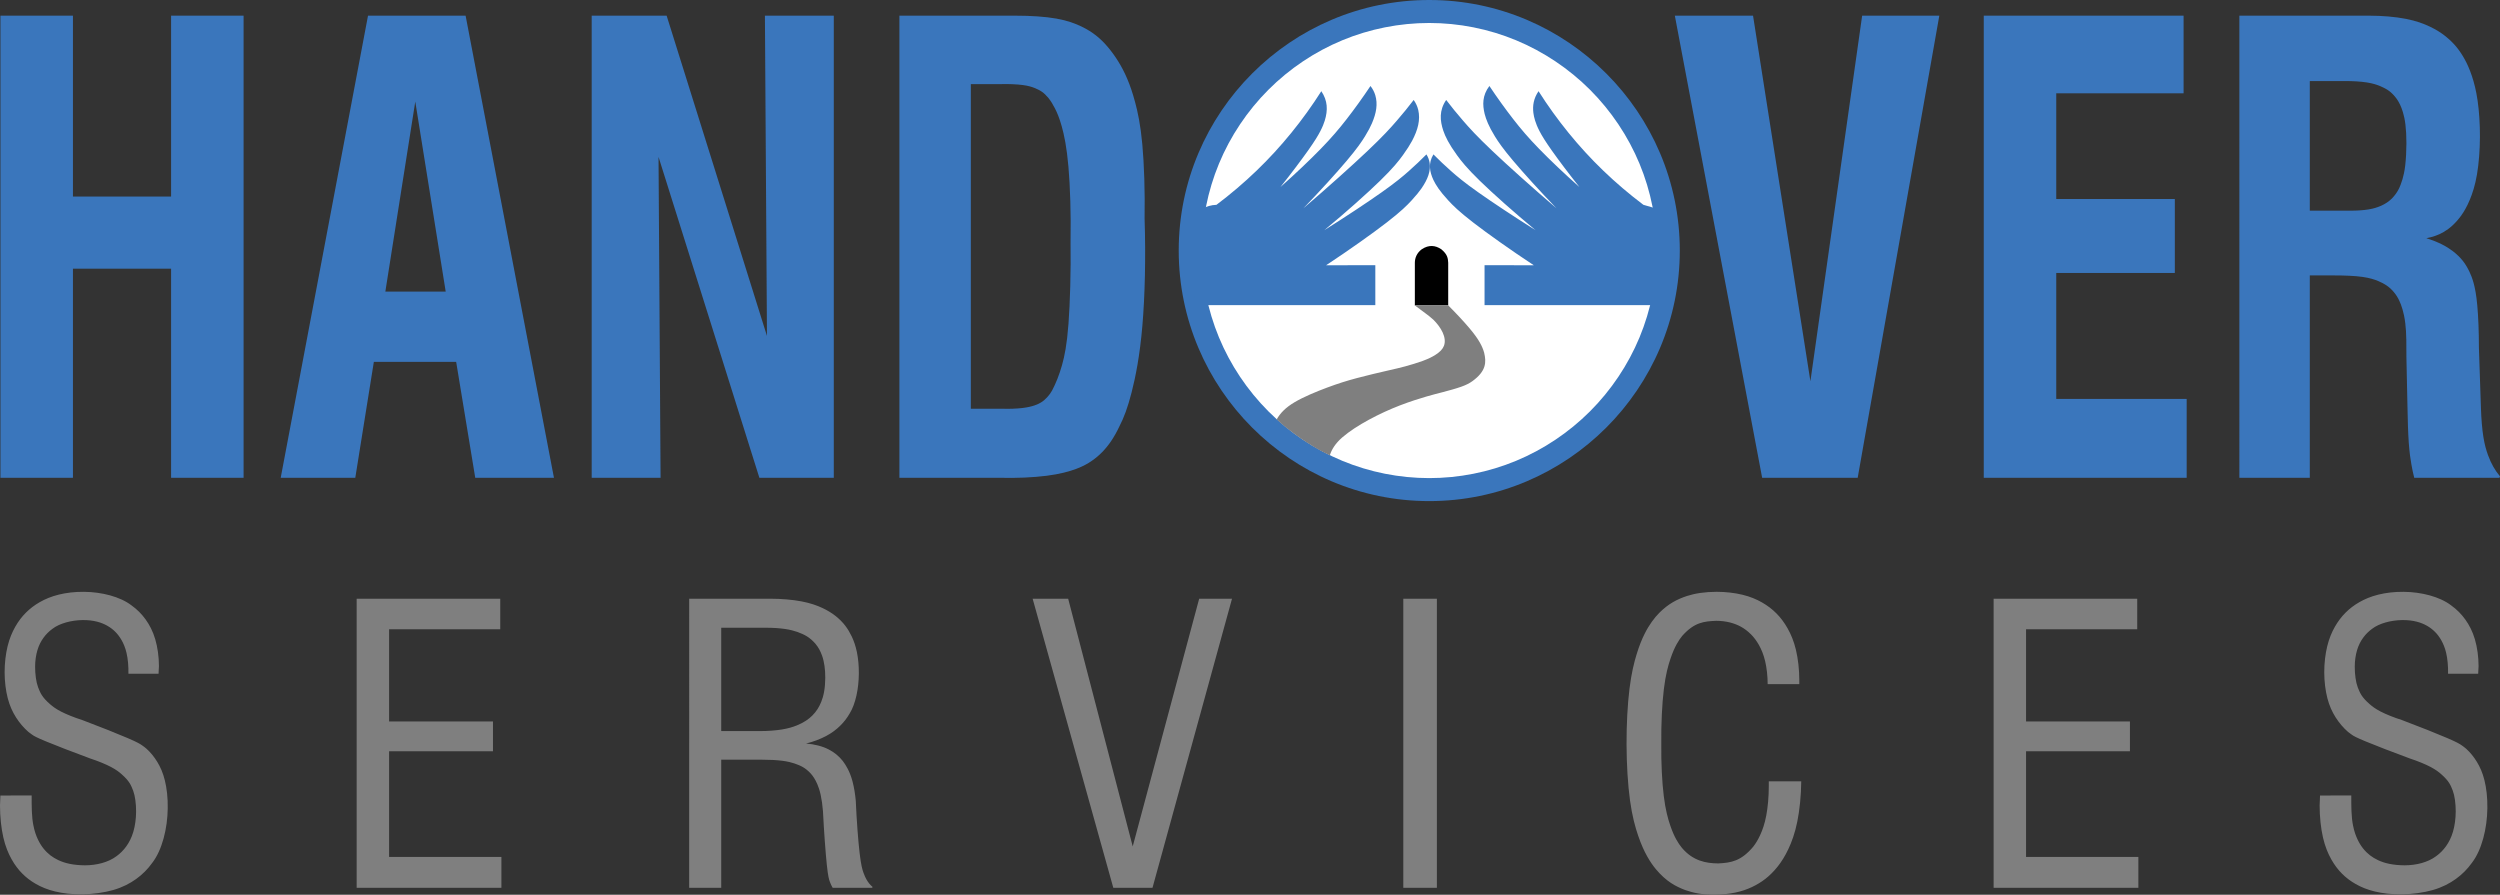
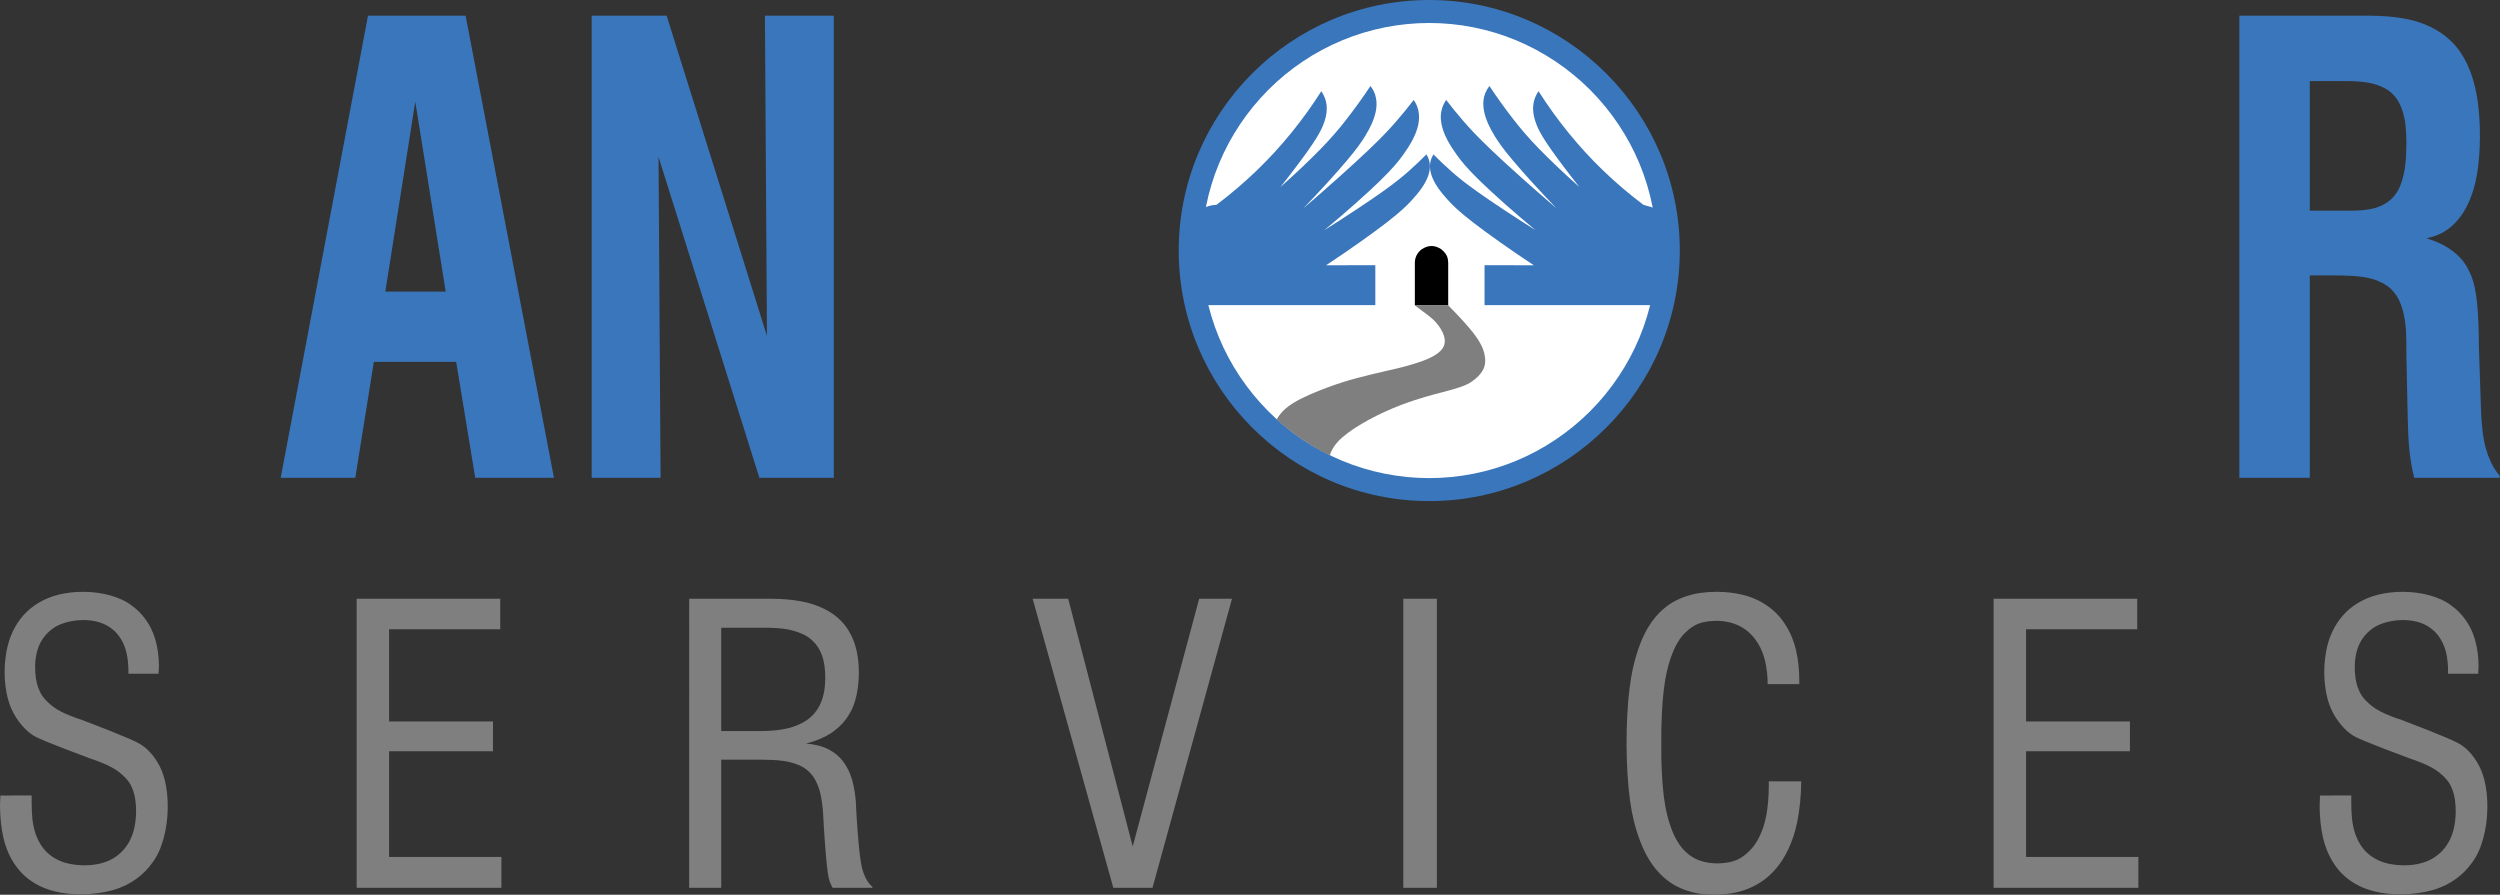
<svg xmlns="http://www.w3.org/2000/svg" version="1.1" id="Layer_1" x="0px" y="0px" width="485.497px" height="173.752px" viewBox="0 0 485.497 173.752" xml:space="preserve">
  <rect x="0" y="0" width="485.497" height="173.752" fill="#333333" stroke="none" />
  <g>
    <path fill-rule="evenodd" clip-rule="evenodd" fill="#3A76BC" d="M277.561,0c26.806,0,48.654,21.85,48.654,48.657 s-21.849,48.656-48.654,48.656c-26.856,0-48.655-21.849-48.655-48.656S250.704,0,277.561,0" />
    <path fill-rule="evenodd" clip-rule="evenodd" fill="#FFFFFF" d="M277.557,4.464c5.764,0,11.525,1.14,16.865,3.357 s10.258,5.51,14.363,9.616c4.104,4.106,7.396,9.024,9.612,14.365s3.354,11.102,3.353,16.863 c-0.001,5.762-1.142,11.523-3.359,16.862c-2.217,5.339-5.512,10.256-9.618,14.361s-9.025,7.395-14.366,9.61 c-5.34,2.215-11.103,3.352-16.867,3.35c-5.764-0.002-11.529-1.143-16.867-3.357s-10.248-5.503-14.347-9.604 c-4.099-4.101-7.386-9.014-9.6-14.354c-2.214-5.339-3.354-11.106-3.355-16.873c0-5.766,1.139-11.533,3.353-16.875 c2.214-5.342,5.504-10.258,9.606-14.361c4.102-4.103,9.017-7.393,14.356-9.607C266.026,5.603,271.792,4.464,277.557,4.464" />
-     <polyline fill-rule="evenodd" clip-rule="evenodd" fill="#3A76BC" points="0.086,92.785 14.164,92.785 14.164,52.177 33.227,52.177 33.227,92.785 47.304,92.785 47.304,3.042 33.227,3.042 33.227,38.172 14.164,38.172 14.164,3.042 0.086,3.042 0.086,92.785 " />
    <path fill-rule="evenodd" clip-rule="evenodd" fill="#3A76BC" d="M54.513,92.785h14.483l3.604-22.508h15.987l3.705,22.508h15.285 L90.42,3.042H71.469L54.513,92.785 M74.833,56.631l5.812-36.904l5.91,36.904H74.833" />
    <polyline fill-rule="evenodd" clip-rule="evenodd" fill="#3A76BC" points="114.906,92.785 128.283,92.785 127.885,30.469 147.47,92.785 161.923,92.785 161.923,3.042 148.546,3.042 148.944,65.237 129.459,3.042 114.906,3.042 114.906,92.785 " />
-     <path fill-rule="evenodd" clip-rule="evenodd" fill="#3A76BC" d="M174.659,92.785h19.405c3.306,0.092,6.625-0.063,9.197-0.393 c2.571-0.328,4.395-0.832,5.752-1.342s2.249-1.025,3.014-1.555s1.403-1.072,2.009-1.691c0.606-0.618,1.182-1.312,1.744-2.144 s1.111-1.803,1.582-2.809c0.923-1.786,1.633-3.674,2.397-6.659c0.765-2.985,1.586-7.065,2.086-12.878s0.679-13.358,0.433-20.879 c0.091-5.275-0.089-10.563-0.441-14.405c-0.353-3.843-0.879-6.241-1.389-8.147s-1.005-3.321-1.538-4.574 c-0.533-1.253-1.104-2.345-1.743-3.375c-0.639-1.03-1.346-2-2.056-2.836c-0.71-0.836-1.424-1.54-2.231-2.179 s-1.709-1.216-2.891-1.784c-1.182-0.568-2.645-1.129-4.813-1.52c-2.169-0.391-5.043-0.571-7.904-0.571h-22.61V92.785 M188.535,79.375V16.333h5.926c1.513-0.037,3.033,0.035,4.123,0.175c1.09,0.141,1.749,0.351,2.262,0.549 c1.197,0.483,1.855,0.893,2.769,1.983c0.453,0.579,0.845,1.203,1.259,2.017c0.414,0.814,0.85,1.817,1.316,3.487 c0.467,1.67,0.965,4.007,1.299,7.836c0.334,3.83,0.504,9.152,0.411,14.461c0.08,5.977-0.096,11.966-0.403,16.04 s-0.747,6.233-1.274,8.088c-0.527,1.855-1.143,3.407-1.916,4.877c-0.471,0.876-1.372,1.859-2.138,2.3 c-0.307,0.192-0.659,0.375-1.22,0.568s-1.331,0.394-2.414,0.521s-2.481,0.184-3.872,0.139H188.535" />
-     <polyline fill-rule="evenodd" clip-rule="evenodd" fill="#3A76BC" points="342.208,92.785 360.76,92.785 376.612,3.042 361.628,3.042 351.579,74.044 340.437,3.042 325.252,3.042 342.208,92.785 " />
-     <polyline fill-rule="evenodd" clip-rule="evenodd" fill="#3A76BC" points="385.243,92.785 424.65,92.785 424.65,77.47 399.32,77.47 399.32,53.01 422.348,53.01 422.348,38.649 399.32,38.649 399.32,18.119 424.05,18.119 424.05,3.042 385.243,3.042 385.243,92.785 " />
    <path fill-rule="evenodd" clip-rule="evenodd" fill="#3A76BC" d="M434.883,92.785h13.677V53.487h4.724 c2.01,0,4.029,0.075,5.486,0.283s2.354,0.511,3.046,0.796s1.182,0.554,1.592,0.828c1.095,0.703,2.027,1.891,2.526,2.989 c0.218,0.458,0.427,0.991,0.63,1.685c0.203,0.693,0.401,1.548,0.542,2.726c0.232,1.816,0.221,4.305,0.217,6.557l0.201,9.41 c0.056,2.639,0.114,5.28,0.258,7.227c0.145,1.947,0.332,3.199,0.511,4.217c0.179,1.02,0.347,1.805,0.551,2.582h16.543l0.111-0.283 c-0.478-0.564-0.902-1.172-1.285-1.844c-0.384-0.672-0.726-1.406-1.054-2.307c-0.328-0.902-0.643-1.969-0.889-3.498 s-0.402-3.52-0.47-5.509l-0.4-11.906c0.007-2.978-0.117-5.96-0.31-8.093c-0.191-2.133-0.451-3.417-0.716-4.385 c-0.266-0.968-0.537-1.62-0.805-2.183c-0.748-1.558-1.599-2.758-3.273-4.04c-0.574-0.433-1.27-0.885-2.137-1.315 c-0.868-0.431-1.907-0.841-2.971-1.166c2.266-0.431,4.545-1.368,6.763-4.376c0.595-0.834,1.154-1.82,1.687-3.094 c0.532-1.273,1.036-2.835,1.39-4.914s0.558-4.677,0.573-7.225c0.016-2.548-0.157-5.048-0.446-7.069 c-0.288-2.021-0.691-3.564-1.128-4.858c-0.436-1.294-0.904-2.34-1.414-3.262c-0.944-1.682-2.003-3.073-3.784-4.487 c-0.807-0.631-1.735-1.225-2.936-1.797c-1.2-0.573-2.672-1.126-4.685-1.518s-4.565-0.616-7.111-0.616h-25.214V92.785 M448.56,40.912V15.737h6.826c1.545,0,3.095,0.091,4.263,0.276s1.954,0.447,2.574,0.703c1.371,0.6,2.186,1.096,3.216,2.482 c0.231,0.33,0.443,0.691,0.645,1.114s0.392,0.906,0.573,1.52c0.181,0.615,0.354,1.36,0.476,2.354s0.195,2.239,0.191,3.651 c-0.003,1.412-0.082,2.993-0.222,4.209c-0.139,1.217-0.339,2.071-0.541,2.762c-0.478,1.55-0.917,2.55-2.053,3.737 c-0.28,0.278-0.59,0.538-0.957,0.785c-0.368,0.248-0.793,0.483-1.35,0.714c-0.556,0.231-1.241,0.458-2.199,0.619 c-0.959,0.161-2.188,0.249-3.415,0.249H448.56" />
    <path fill-rule="evenodd" clip-rule="evenodd" d="M276.11,48.4c-0.988,0.74-1.34,1.701-1.348,2.621v8.269h6.478v-8.269 c-0.058-0.835-0.103-1.595-1.349-2.621C278.727,47.627,277.486,47.499,276.11,48.4" />
    <path fill-rule="evenodd" clip-rule="evenodd" fill="#3A76BC" d="M267.086,59.251v-7.755l-9.566,0.021 c4.538-2.995,8.979-6.151,11.777-8.311c2.798-2.161,3.952-3.326,4.825-4.276c0.874-0.95,1.467-1.685,1.915-2.323 c1.272-1.839,1.821-3.408,1.596-4.979c-0.086-0.555-0.283-1.105-0.622-1.644c-1.073,1.09-2.188,2.141-3.41,3.226 c-1.223,1.084-2.554,2.204-5.299,4.144s-6.903,4.701-11.128,7.352c4.186-3.461,8.248-7.084,10.815-9.583 c2.568-2.498,3.642-3.872,4.454-4.995c0.812-1.124,1.361-1.998,1.773-2.762c1.164-2.194,1.641-4.113,1.207-6.012 c-0.159-0.658-0.439-1.309-0.887-1.942c-0.998,1.313-2.041,2.59-3.275,4.02c-1.234,1.43-2.66,3.012-5.7,5.892 s-7.694,7.057-12.44,11.122c3.24-3.358,6.379-6.821,8.394-9.208c2.016-2.387,2.907-3.698,3.557-4.752s1.057-1.849,1.358-2.544 c0.855-1.993,1.158-3.746,0.645-5.469c-0.186-0.599-0.481-1.196-0.931-1.774c-1.512,2.269-3.109,4.481-4.618,6.423 s-2.93,3.616-5.043,5.788c-2.114,2.172-4.921,4.844-7.819,7.41c2.051-2.578,4.032-5.214,5.344-7.066s1.953-2.922,2.396-3.776 s0.689-1.493,0.864-2.056c0.625-2.04,0.572-3.869-0.668-5.712c-1.778,2.802-3.723,5.5-5.813,8.072 c-2.091,2.572-4.328,5.018-6.757,7.357c-2.429,2.339-5.049,4.571-7.794,6.637c-2.001,0.06-4.018,1.164-4.965,2.966 c-0.947,1.802-0.826,4.302-0.53,7.18c0.296,2.877,0.767,6.133,1.48,9.332H267.086 M324.494,43.133 c-0.791-2.117-3.069-2.738-5.349-3.359c-2.744-2.066-5.364-4.298-7.794-6.638c-2.429-2.339-4.666-4.785-6.756-7.357 c-2.091-2.572-4.034-5.27-5.813-8.072c-0.976,1.435-1.171,2.841-1.002,4.216c0.057,0.446,0.159,0.934,0.334,1.497 c0.175,0.563,0.421,1.202,0.864,2.056c0.444,0.854,1.085,1.923,2.396,3.776s3.293,4.488,5.344,7.066 c-2.898-2.565-5.705-5.237-7.818-7.41c-2.114-2.172-3.534-3.845-5.044-5.788c-1.509-1.942-3.105-4.155-4.618-6.423 c-1.404,1.867-1.343,3.67-0.921,5.423c0.136,0.532,0.333,1.125,0.635,1.82c0.302,0.694,0.709,1.49,1.358,2.544 s1.541,2.365,3.557,4.752s5.153,5.85,8.395,9.208c-4.747-4.064-9.401-8.241-12.441-11.121c-3.039-2.88-4.465-4.462-5.699-5.893 c-1.235-1.43-2.278-2.708-3.275-4.02c-1.402,2.049-1.199,4.03-0.568,5.949c0.199,0.585,0.475,1.24,0.888,2.005 s0.962,1.639,1.774,2.762c0.812,1.124,1.886,2.497,4.453,4.995c2.568,2.498,6.63,6.122,10.815,9.583 c-4.224-2.651-8.383-5.412-11.128-7.352c-2.744-1.94-4.076-3.059-5.299-4.144c-1.222-1.085-2.336-2.135-3.41-3.226 c-1.05,1.71-0.744,3.377-0.009,4.958c0.229,0.483,0.534,1.025,0.982,1.665c0.449,0.639,1.042,1.373,1.915,2.323 s2.028,2.116,4.826,4.276c2.798,2.16,7.238,5.316,11.776,8.311l-9.566-0.021v7.755h34.355l1.236-6.775 C324.586,48.863,325.284,45.25,324.494,43.133" />
    <path fill-rule="evenodd" clip-rule="evenodd" fill="#7F7F7F" d="M280.203,76.148c1.092-0.285,2.53-0.677,3.552-1.039 s1.625-0.693,2.177-1.085c2.717-1.967,2.725-3.706,2.289-5.526c-0.159-0.588-0.414-1.227-0.834-1.969s-1.005-1.589-2.052-2.828 c-1.046-1.239-2.554-2.87-4.129-4.43h-6.504c0.445,0.329,0.89,0.659,1.204,0.893s0.498,0.372,0.902,0.672 c0.405,0.301,1.031,0.765,1.542,1.245c1.462,1.441,2.67,3.461,2.063,5.077c-0.259,0.649-0.759,1.202-1.78,1.835 c-0.553,0.338-1.282,0.702-2.315,1.085c-1.033,0.382-2.371,0.784-3.44,1.074s-1.871,0.467-3.45,0.83 c-1.58,0.363-3.938,0.912-5.949,1.45c-2.013,0.538-3.679,1.064-5.755,1.838c-2.076,0.775-4.562,1.799-6.312,2.837 c-1.749,1.038-2.763,2.091-3.48,3.335c0.581,0.556,1.187,1.085,1.896,1.653c2.195,1.743,5.616,4.082,8.421,5.319 c0.397-1.213,1.102-2.309,2.414-3.467c2.71-2.348,7.335-4.728,11.187-6.212c1.967-0.76,3.868-1.353,5.192-1.738 C278.364,76.611,279.11,76.434,280.203,76.148" />
    <path fill-rule="evenodd" clip-rule="evenodd" fill="#7F7F7F" d="M0.076,154.49c0.013,0.398-0.073,1.211-0.076,1.924 c-0.001,2.213,0.239,4.432,0.647,6.217c0.409,1.783,0.985,3.133,1.615,4.252c0.63,1.119,1.313,2.01,2.081,2.781 c0.769,0.771,1.622,1.426,2.642,2.006c1.021,0.58,2.207,1.088,3.712,1.453c1.504,0.365,3.327,0.586,5.325,0.553 c1.999-0.033,4.174-0.318,5.977-0.838c1.803-0.518,3.233-1.268,4.452-2.145c1.219-0.879,2.225-1.887,3.107-3.113 c1.932-2.494,2.968-6.676,3.015-10.615c0.034-2.047-0.189-3.918-0.558-5.414c-0.369-1.498-0.882-2.623-1.48-3.602 c-0.598-0.98-1.281-1.813-2.07-2.531c-0.253-0.223-0.521-0.426-0.884-0.68s-0.822-0.555-2.775-1.396 c-1.953-0.84-5.398-2.221-8.867-3.523c-1.536-0.484-3.039-1.092-4.088-1.633c-1.049-0.541-1.646-1.016-2.109-1.414 c-1.581-1.367-1.902-2.182-2.341-3.293c-0.385-1.029-0.583-2.525-0.581-4.033c0.003-1.115,0.164-2.234,0.448-3.186 c0.283-0.949,0.689-1.729,1.178-2.404s1.059-1.246,1.751-1.746c1.354-1.051,3.669-1.664,5.809-1.691 c1.072-0.02,2.011,0.1,2.812,0.301c0.801,0.201,1.465,0.482,2.047,0.816c0.582,0.332,1.083,0.717,1.537,1.174 c0.454,0.455,0.86,0.984,1.229,1.639s0.701,1.434,0.935,2.43c0.281,1.174,0.405,2.646,0.374,4.066h5.85 c-0.013-0.313,0.073-0.932,0.076-1.479c-0.003-1.836-0.264-3.678-0.718-5.219s-1.102-2.783-1.869-3.848 c-0.768-1.064-1.654-1.951-2.731-2.727c-2.24-1.715-5.811-2.607-9.223-2.639c-1.8-0.021-3.493,0.189-4.934,0.547 c-1.44,0.359-2.628,0.863-3.663,1.453c-1.035,0.59-1.917,1.266-2.699,2.049c-0.783,0.785-1.466,1.678-2.068,2.736 c-0.602,1.061-1.123,2.287-1.489,3.789c-0.366,1.502-0.579,3.277-0.575,5.055c0.004,1.777,0.223,3.555,0.608,5.037 c0.385,1.482,0.936,2.672,1.615,3.736s1.485,2.008,2.41,2.816c0.227,0.189,0.465,0.363,0.787,0.578 c0.322,0.215,0.727,0.469,2.607,1.248s5.235,2.084,8.61,3.324c1.516,0.494,2.998,1.107,4.027,1.648s1.606,1.008,2.053,1.4 c1.531,1.348,1.823,2.121,2.247,3.203c0.377,1.014,0.573,2.527,0.569,4.047c-0.003,1.385-0.198,2.773-0.533,3.922 s-0.811,2.059-1.36,2.826c-0.55,0.766-1.174,1.391-1.91,1.924c-1.606,1.205-3.86,1.768-6.114,1.775 c-1.047-0.002-2.096-0.105-2.979-0.285c-0.883-0.18-1.598-0.436-2.219-0.729c-1.106-0.535-1.994-1.16-2.895-2.283 c-0.388-0.494-0.745-1.061-1.076-1.766s-0.634-1.547-0.85-2.643c-0.355-1.666-0.353-3.852-0.344-5.854H0.076 M69.262,172.414h28.11 v-6.004H75.56v-20.518h20.175v-5.781H75.56v-17.91h21.589v-5.93H69.262V172.414 M133.837,172.414h6.224v-24.883h7.904 c1.418,0,2.841,0.068,3.916,0.205c1.076,0.137,1.805,0.33,2.387,0.521c1.317,0.451,2.14,0.875,3.125,1.904 c0.238,0.26,0.461,0.547,0.679,0.885c0.218,0.34,0.43,0.73,0.649,1.242c0.22,0.514,0.449,1.15,0.646,2.045s0.363,2.047,0.452,3.201 c0.202,4.045,0.506,8.092,0.747,10.396c0.241,2.303,0.42,2.863,0.593,3.324c0.173,0.459,0.341,0.818,0.542,1.158h7.676l0.072-0.174 c-0.542-0.459-0.831-0.859-1.157-1.406c-0.192-0.33-0.383-0.727-0.605-1.342c-0.222-0.615-0.474-1.451-0.75-3.818 s-0.577-6.266-0.747-10.164c-0.118-1.35-0.349-2.693-0.632-3.756c-0.283-1.064-0.618-1.85-0.958-2.498 c-0.596-1.117-1.186-1.924-2.209-2.768c-0.422-0.342-0.887-0.646-1.434-0.93c-1.196-0.635-2.811-1.041-4.427-1.162 c1.404-0.346,2.771-0.861,3.89-1.455c1.119-0.594,1.991-1.266,2.724-1.984c0.733-0.717,1.328-1.48,1.851-2.383 c1.168-1.879,1.771-4.877,1.79-7.771c0.015-1.531-0.132-2.971-0.38-4.176s-0.597-2.178-0.997-3.023 c-0.736-1.523-1.596-2.748-3.158-3.994c-0.697-0.547-1.509-1.057-2.553-1.545c-1.044-0.486-2.321-0.947-4.043-1.275 c-1.721-0.328-3.887-0.518-6.047-0.518h-15.77V172.414 M140.061,141.975v-20.07h8.723c1.305,0,2.611,0.086,3.648,0.238 c1.037,0.15,1.804,0.363,2.434,0.584c1.413,0.525,2.347,0.996,3.488,2.285c0.629,0.764,0.973,1.445,1.284,2.301 c0.425,1.156,0.636,2.705,0.628,4.33c-0.005,0.916-0.084,1.869-0.225,2.67c-0.14,0.803-0.341,1.451-0.569,2.012 c-0.416,1.01-0.909,1.814-1.723,2.635c-0.36,0.359-0.766,0.691-1.25,1.01c-0.485,0.318-1.05,0.621-1.782,0.914 c-0.731,0.293-1.628,0.574-2.844,0.775c-1.215,0.199-2.749,0.316-4.279,0.316H140.061 M216.203,172.414h7.609l15.443-56.143h-6.377 l-12.907,48.104l-12.536-48.104h-6.899L216.203,172.414 M272.519,172.414h6.521v-56.143h-6.521V172.414 M343.497,151.734v0.949 c0,2.041-0.185,4.086-0.492,5.705c-0.307,1.619-0.737,2.814-1.178,3.771s-0.892,1.676-1.352,2.27 c-2.362,2.811-4.315,3.125-6.798,3.246c-2.401-0.012-4.952-0.512-7.071-3.049c-0.354-0.432-0.709-0.938-1.078-1.605 c-0.37-0.668-0.753-1.496-1.184-2.762s-0.908-2.971-1.242-5.674s-0.524-6.404-0.48-10.094c-0.046-3.902,0.151-7.816,0.496-10.652 c0.344-2.834,0.835-4.588,1.277-5.891c0.441-1.305,0.833-2.158,1.208-2.84s0.732-1.191,1.084-1.621 c2.371-2.664,4.24-2.82,6.594-2.926c0.938,0.002,1.879,0.117,2.714,0.33c1.502,0.395,2.777,1.043,4.05,2.305 c0.556,0.563,1.068,1.229,1.54,2.066c0.471,0.838,0.901,1.85,1.206,3.143c0.305,1.295,0.484,2.873,0.488,4.449h6.143v-0.734 c0-2.082-0.239-4.168-0.646-5.889c-0.407-1.719-0.984-3.068-1.632-4.215s-1.365-2.088-2.177-2.906 c-0.812-0.816-1.718-1.508-2.781-2.115c-1.064-0.607-2.286-1.127-3.785-1.492c-1.498-0.363-3.271-0.572-5.042-0.574 c-1.098,0.002-2.196,0.08-3.165,0.221s-1.808,0.344-2.564,0.584c-1.955,0.641-3.638,1.531-5.368,3.252 c-0.505,0.508-0.994,1.082-1.48,1.762c-0.485,0.678-0.967,1.461-1.454,2.451c-0.488,0.992-0.982,2.191-1.489,3.836 s-1.024,3.734-1.393,6.719c-0.367,2.984-0.584,6.861-0.571,10.775c0.012,3.912,0.254,7.861,0.672,10.91 c0.419,3.049,1.014,5.199,1.598,6.893c0.583,1.693,1.154,2.93,1.725,3.951c0.569,1.023,1.138,1.832,1.709,2.523 c2.015,2.379,3.777,3.318,5.711,4.049c0.766,0.275,1.604,0.502,2.553,0.662c1.812,0.332,4.578,0.344,7.151-0.178 c1.244-0.258,2.315-0.639,3.285-1.098c1.803-0.871,3.366-1.984,4.942-3.953c0.723-0.914,1.411-1.99,2.068-3.377 c0.658-1.389,1.285-3.086,1.741-5.334c0.457-2.248,0.743-5.049,0.772-7.844H343.497 M387.159,172.414h28.11v-6.004h-21.813v-20.518 h20.175v-5.781h-20.175v-17.91h21.59v-5.93h-27.888V172.414 M450.545,154.49c0.014,0.398-0.073,1.211-0.075,1.924 c-0.002,2.213,0.238,4.432,0.647,6.217c0.408,1.783,0.984,3.133,1.614,4.252s1.313,2.01,2.081,2.781s1.622,1.426,2.643,2.006 c1.02,0.58,2.207,1.088,3.711,1.453c1.505,0.365,3.327,0.586,5.326,0.553c1.998-0.033,4.174-0.318,5.977-0.838 c1.803-0.518,3.233-1.268,4.452-2.145c1.219-0.879,2.225-1.887,3.107-3.113c1.931-2.494,2.968-6.676,3.015-10.615 c0.033-2.047-0.19-3.918-0.559-5.414c-0.369-1.498-0.883-2.623-1.48-3.602c-0.598-0.98-1.281-1.813-2.069-2.531 c-0.254-0.223-0.521-0.426-0.884-0.68c-0.364-0.254-0.823-0.555-2.775-1.396c-1.953-0.84-5.398-2.221-8.867-3.523 c-1.536-0.484-3.039-1.092-4.088-1.633c-1.05-0.541-1.646-1.016-2.11-1.414c-1.581-1.367-1.901-2.182-2.341-3.293 c-0.385-1.029-0.583-2.525-0.58-4.033c0.003-1.115,0.164-2.234,0.447-3.186c0.284-0.949,0.689-1.729,1.178-2.404 s1.06-1.246,1.752-1.746c1.354-1.051,3.668-1.664,5.808-1.691c1.073-0.02,2.011,0.1,2.813,0.301 c0.801,0.201,1.465,0.482,2.047,0.816c0.583,0.332,1.083,0.717,1.537,1.174c0.454,0.455,0.86,0.984,1.229,1.639 s0.701,1.434,0.936,2.43c0.281,1.174,0.405,2.646,0.373,4.066h5.85c-0.013-0.313,0.073-0.932,0.076-1.479 c-0.003-1.836-0.264-3.678-0.717-5.219c-0.455-1.541-1.103-2.783-1.87-3.848c-0.767-1.064-1.653-1.951-2.73-2.727 c-2.24-1.715-5.811-2.607-9.224-2.639c-1.8-0.021-3.492,0.189-4.933,0.547c-1.44,0.359-2.629,0.863-3.664,1.453 c-1.034,0.59-1.916,1.266-2.699,2.049c-0.782,0.785-1.466,1.678-2.068,2.736c-0.602,1.061-1.122,2.287-1.488,3.789 c-0.367,1.502-0.579,3.277-0.575,5.055c0.003,1.777,0.223,3.555,0.607,5.037s0.936,2.672,1.614,3.736s1.485,2.008,2.41,2.816 c0.227,0.189,0.466,0.363,0.787,0.578c0.322,0.215,0.727,0.469,2.607,1.248c1.88,0.779,5.235,2.084,8.61,3.324 c1.515,0.494,2.997,1.107,4.027,1.648c1.029,0.541,1.605,1.008,2.052,1.4c1.531,1.348,1.823,2.121,2.247,3.203 c0.377,1.014,0.573,2.527,0.569,4.047c-0.004,1.385-0.198,2.773-0.533,3.922s-0.811,2.059-1.36,2.826 c-0.55,0.766-1.173,1.391-1.91,1.924c-1.605,1.205-3.86,1.768-6.113,1.775c-1.048-0.002-2.097-0.105-2.979-0.285 c-0.882-0.18-1.598-0.436-2.218-0.729c-1.106-0.535-1.995-1.16-2.896-2.283c-0.388-0.494-0.745-1.061-1.075-1.766 c-0.331-0.705-0.635-1.547-0.851-2.643c-0.355-1.666-0.353-3.852-0.344-5.854H450.545" />
  </g>
</svg>